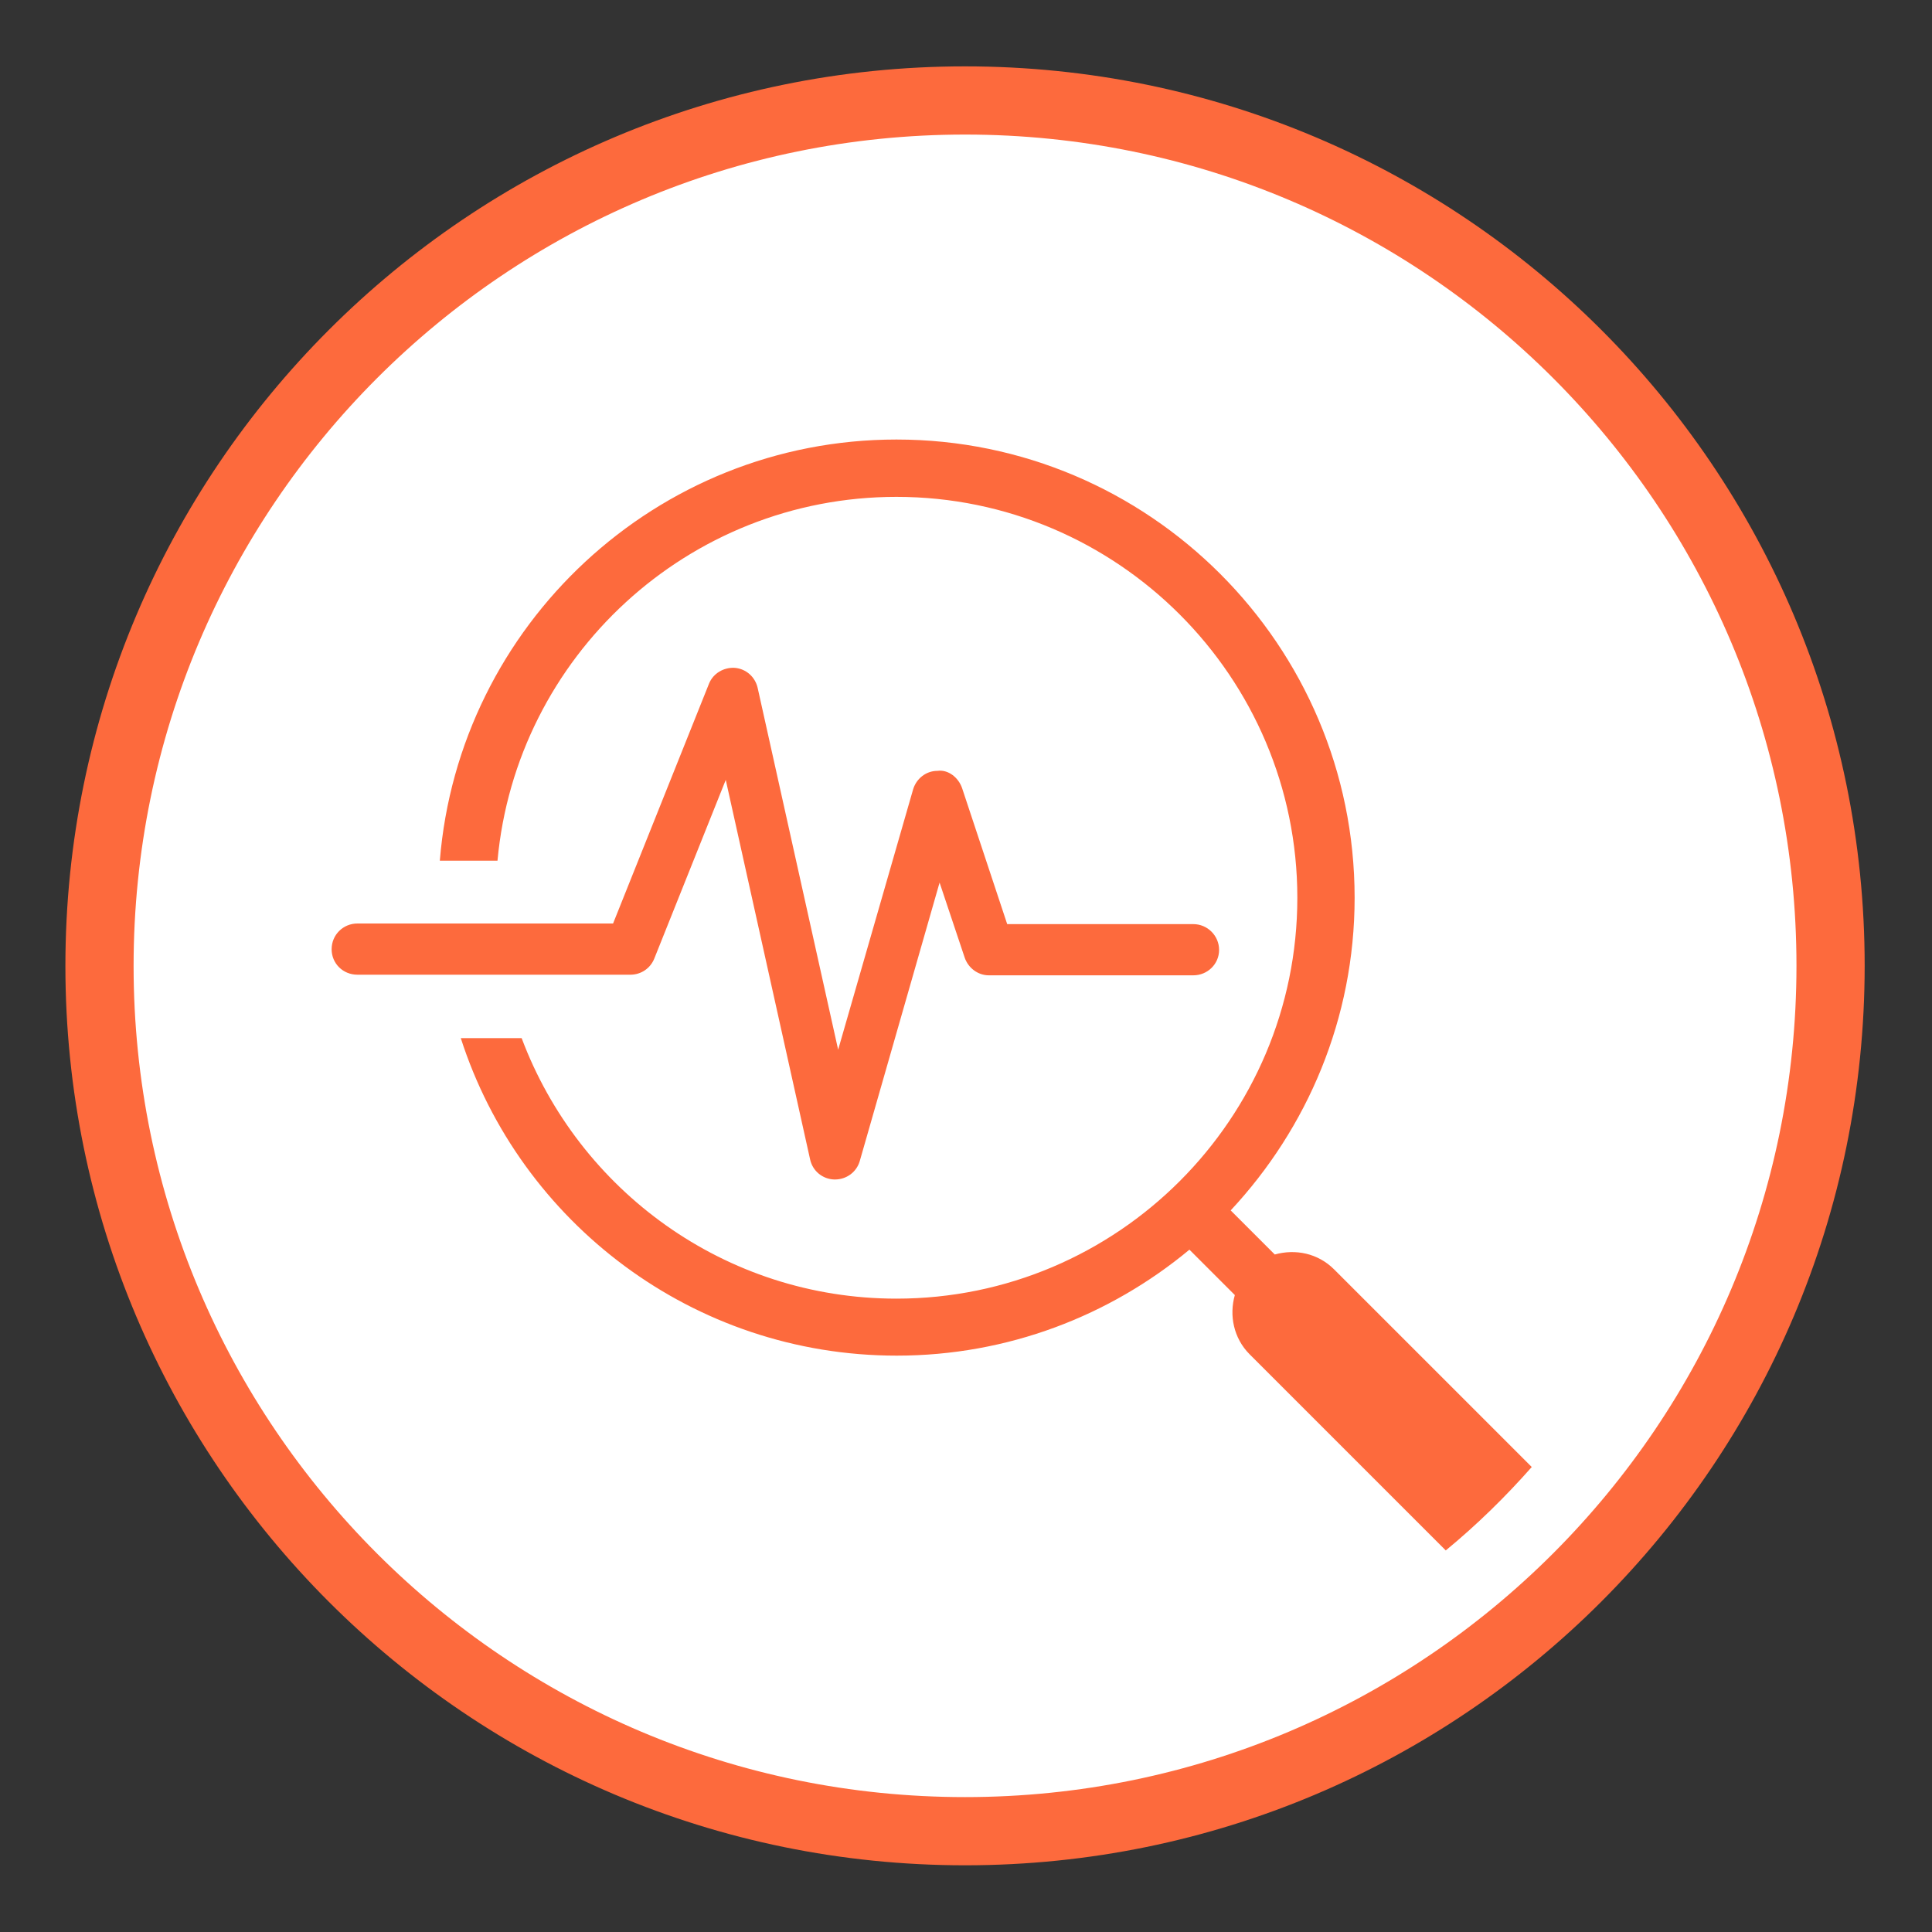
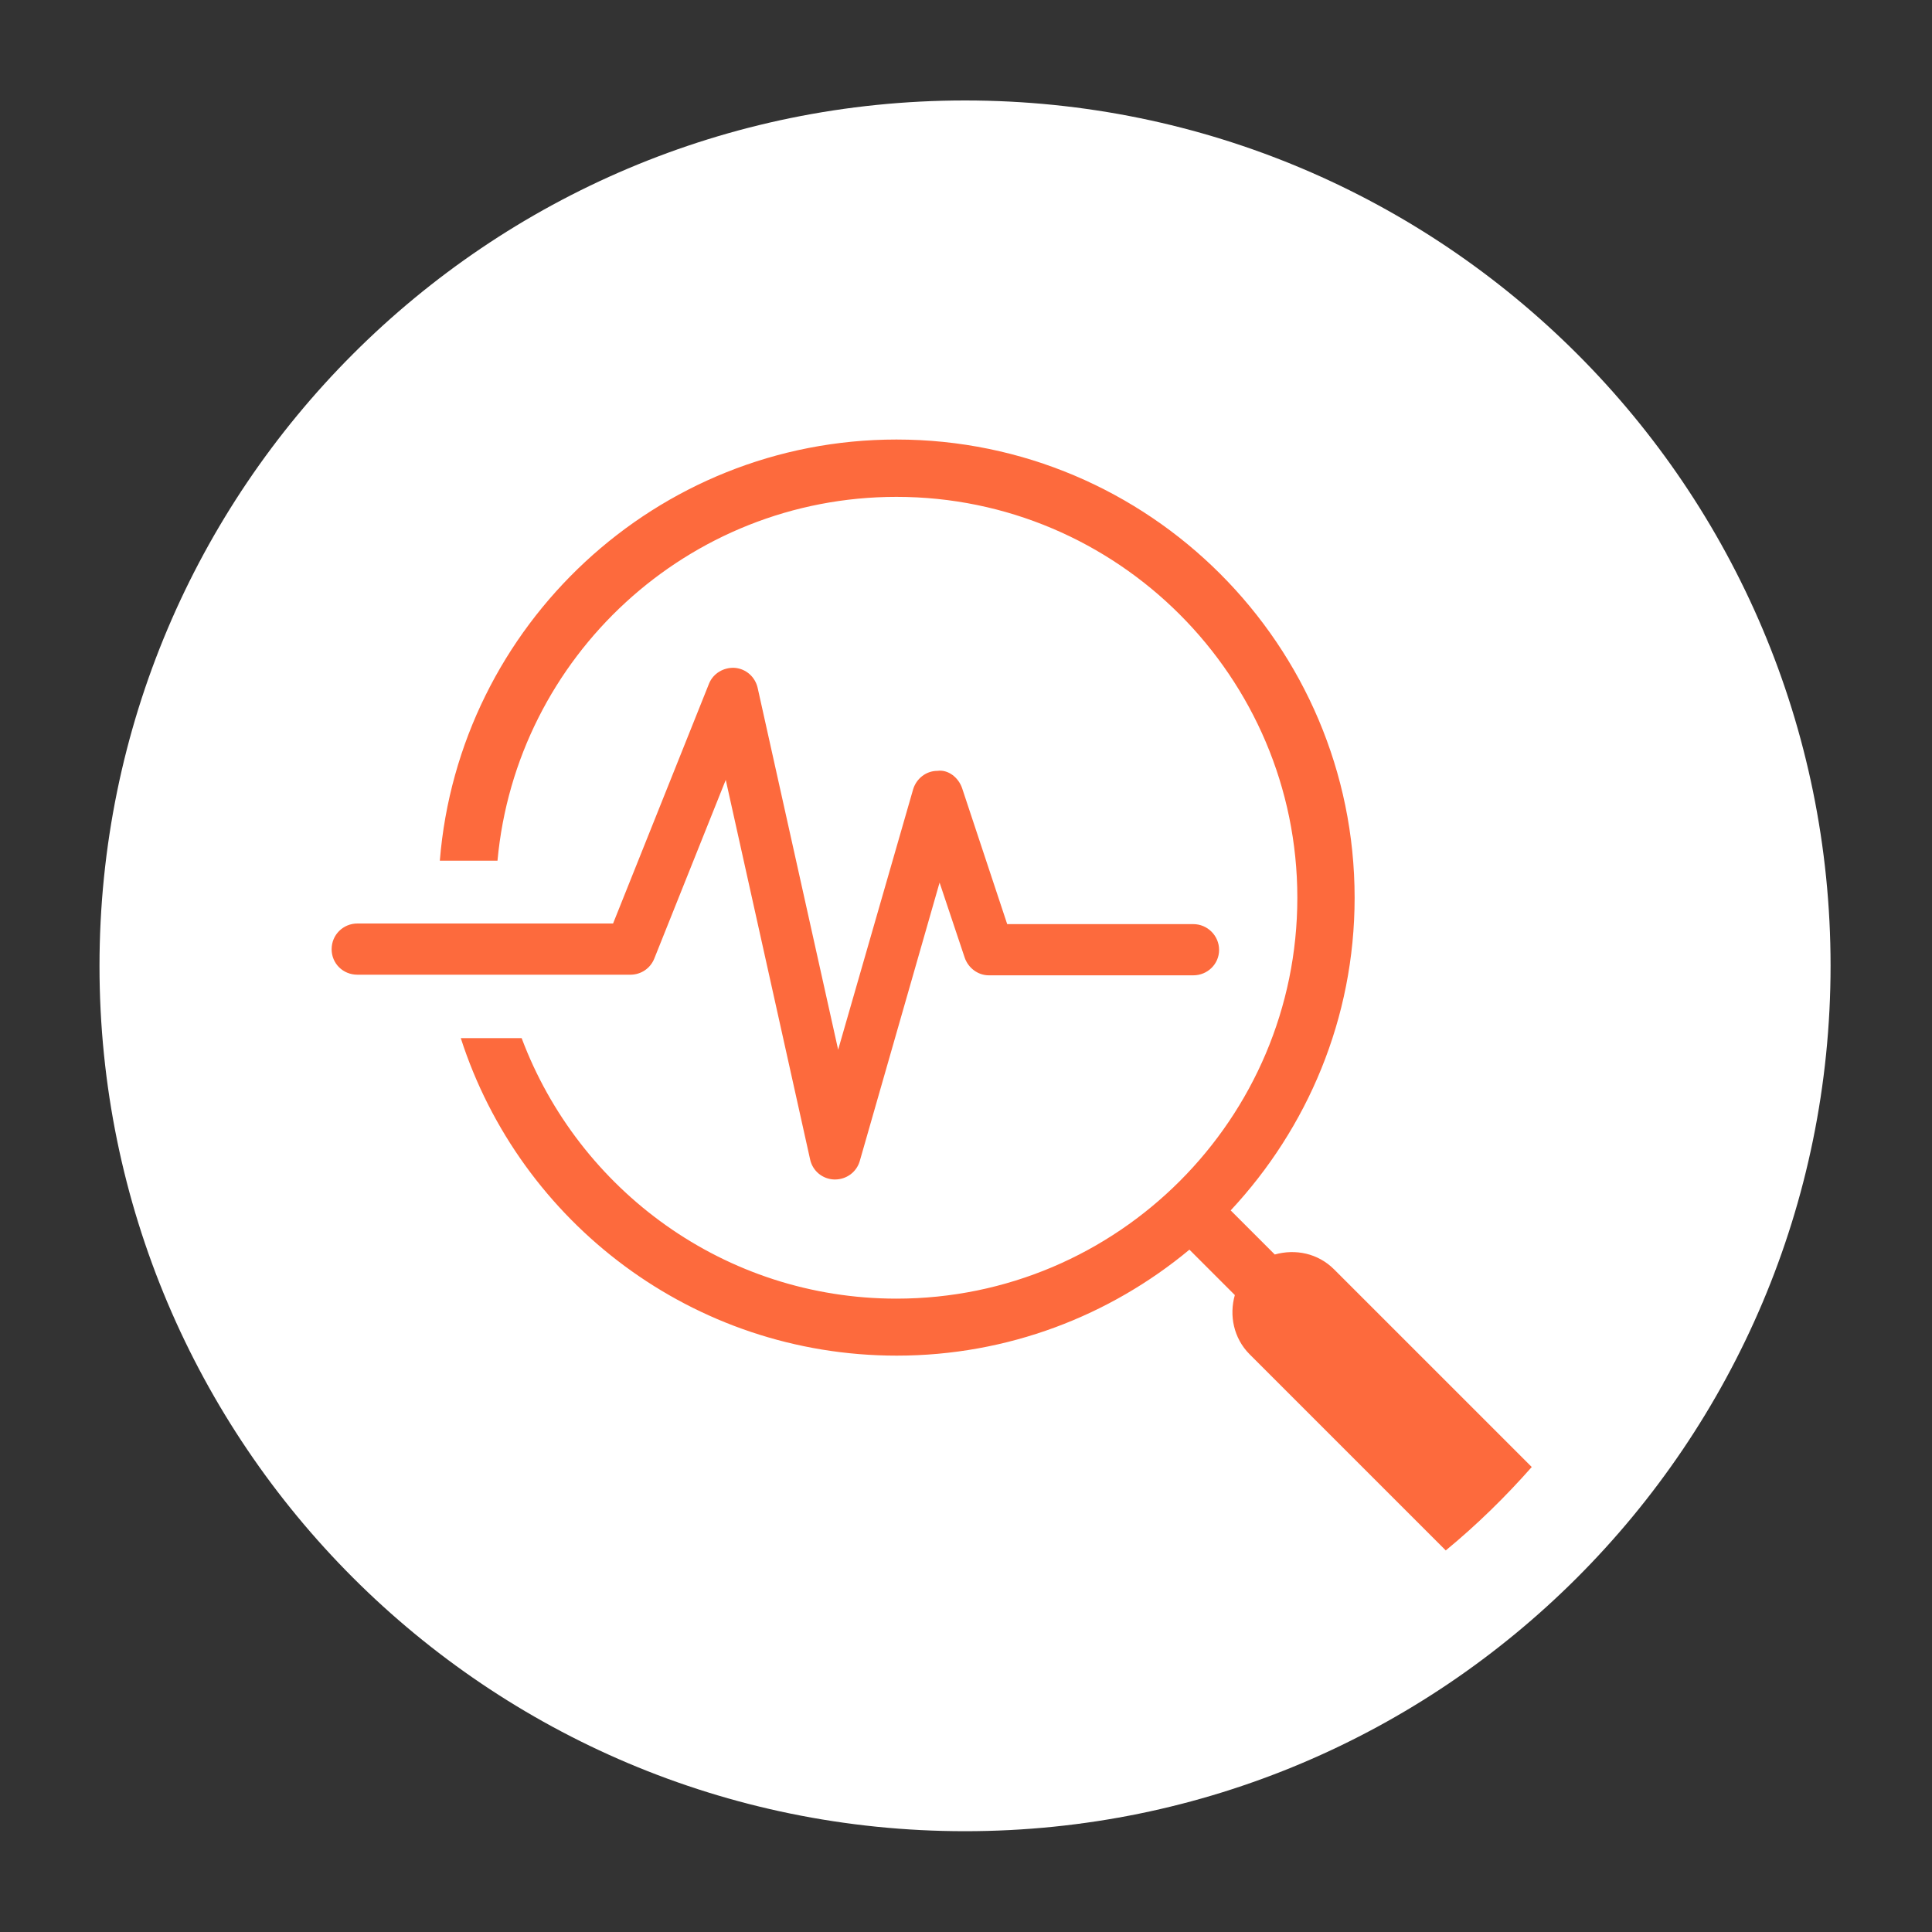
<svg xmlns="http://www.w3.org/2000/svg" width="40" height="40" viewBox="0 0 40 40" fill="none">
  <rect x="0" y="0" width="40" height="40" fill="#333333" stroke="none" />
  <path d="M19.98 37.913C29.873 37.913 37.9 29.893 37.9 19.993C37.9 10.1 29.88 2.08 19.98 2.08C10.08 2.08 2.06 10.107 2.06 20C2.06 29.893 10.086 37.913 19.98 37.913Z" fill="white" />
-   <path d="M19.98 37.913C29.873 37.913 37.9 29.893 37.9 19.993C37.9 10.1 29.88 2.08 19.98 2.08C10.08 2.08 2.06 10.107 2.06 20C2.06 29.893 10.086 37.913 19.98 37.913Z" fill="white" stroke="#FD6A3D" stroke-width="1.412" />
  <path d="M13.053 20.18C13.273 20.18 13.466 20.047 13.546 19.847L15.026 16.147L16.773 24.007C16.826 24.247 17.033 24.413 17.273 24.42H17.286C17.526 24.42 17.733 24.267 17.8 24.04L19.453 18.273L19.973 19.827C20.046 20.04 20.246 20.193 20.473 20.193H24.706C25 20.193 25.24 19.96 25.24 19.667C25.24 19.373 25 19.133 24.706 19.133H20.853L19.92 16.32C19.846 16.1 19.633 15.927 19.406 15.96C19.173 15.96 18.973 16.12 18.906 16.34L17.353 21.733L15.686 14.24C15.633 14.013 15.446 13.847 15.213 13.827C14.986 13.813 14.766 13.94 14.68 14.153L12.693 19.12H10.293H9.093H7.4C7.106 19.12 6.866 19.353 6.866 19.653C6.866 19.947 7.1 20.18 7.4 20.18H9.213H10.42H13.053Z" fill="#FD6A3D" />
  <path d="M27.62 26.28C27.286 25.947 26.82 25.853 26.393 25.973L25.48 25.06C27.066 23.36 28.046 21.087 28.046 18.587C28.046 13.36 23.793 9.1 18.56 9.1C13.586 9.1 9.5 12.947 9.106 17.82H10.3C10.686 13.6 14.24 10.287 18.56 10.287C23.133 10.287 26.86 14.013 26.86 18.587C26.86 23.16 23.14 26.887 18.56 26.887C15.006 26.887 11.98 24.64 10.8 21.493H9.54C10.766 25.307 14.346 28.067 18.566 28.067C20.866 28.067 22.98 27.24 24.626 25.873L25.566 26.813C25.446 27.233 25.54 27.707 25.873 28.04L29.933 32.1C30.573 31.573 31.166 30.993 31.713 30.373L27.62 26.28Z" fill="#FD6A3D" />
</svg>